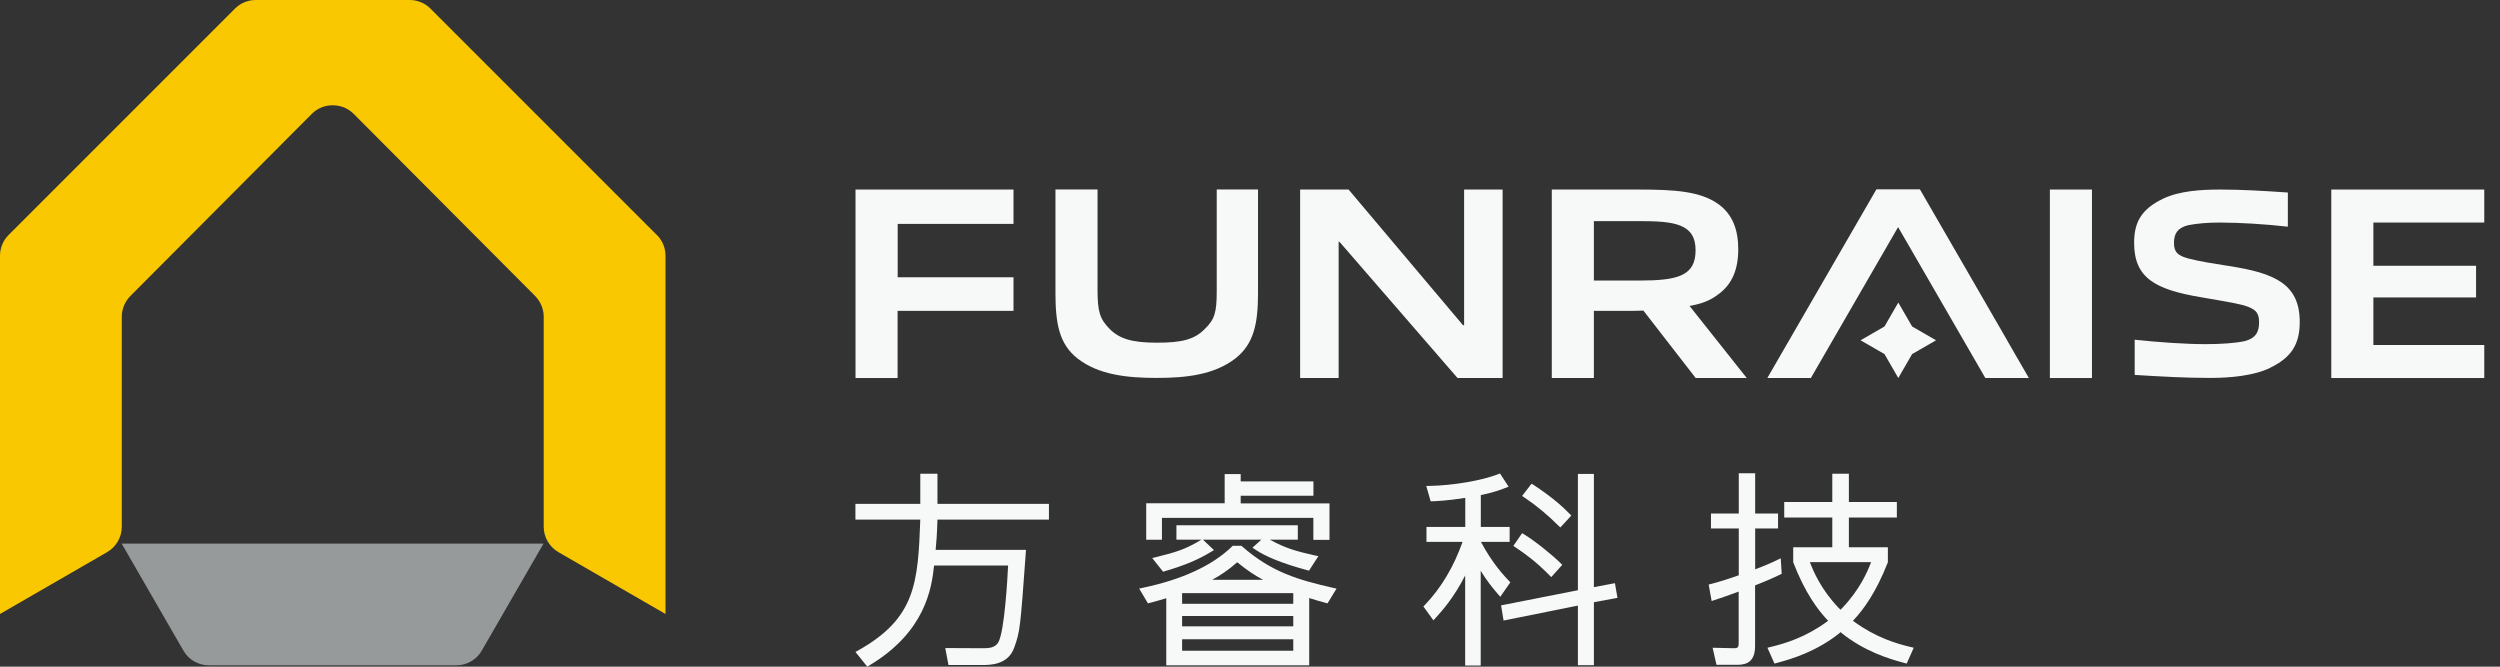
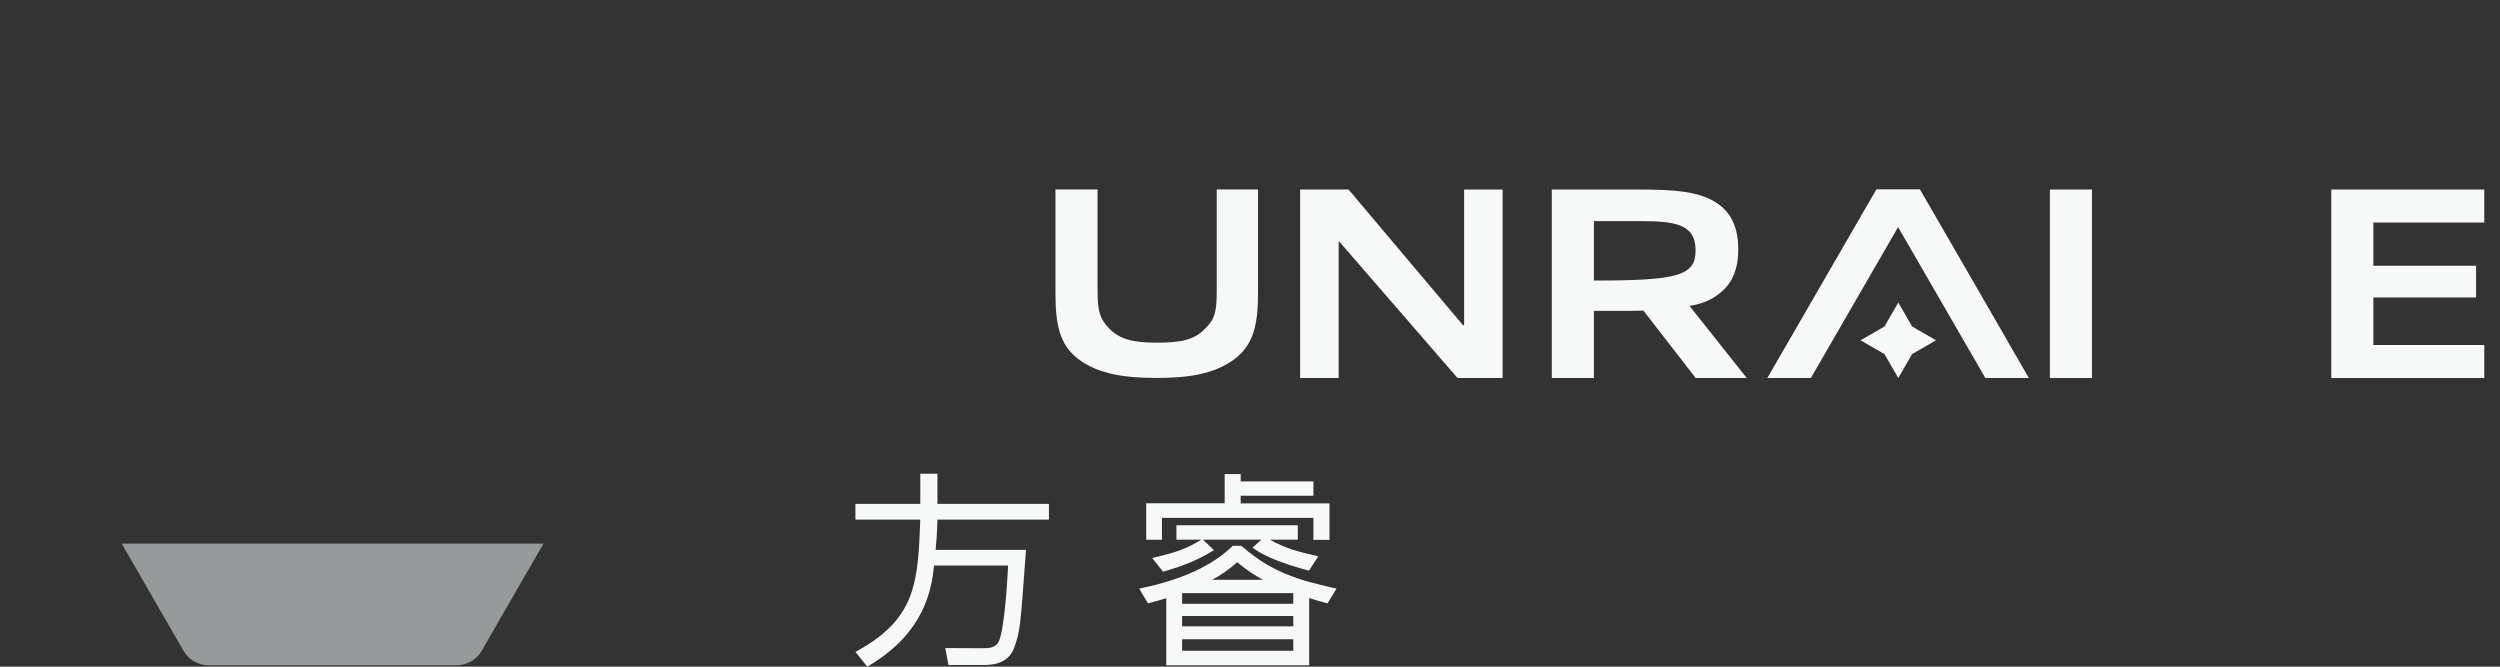
<svg xmlns="http://www.w3.org/2000/svg" width="120" height="32" viewBox="0 0 120 32" fill="none">
  <rect x="0" y="0" width="120" height="32" fill="#333333" stroke="none" />
-   <path d="M81.393 18.145L78.882 14.907C78.646 14.921 78.405 14.921 78.169 14.921H76.506V18.145H74.486V9.098H78.618C80.388 9.098 81.629 9.176 82.5 9.811C83.149 10.288 83.436 11.002 83.436 11.965C83.436 12.929 83.144 13.656 82.459 14.142C82.102 14.42 81.653 14.592 81.097 14.684L83.844 18.145H81.388H81.393ZM78.66 10.613H76.506V13.466H78.683C80.531 13.466 81.388 13.244 81.388 12.011C81.388 10.719 80.332 10.613 78.655 10.613H78.66Z" fill="#F7F8F8" />
-   <path d="M108.974 17.654C108.182 18.038 107.061 18.14 106.083 18.14C104.907 18.14 103.744 18.075 102.465 17.996V16.306C103.572 16.426 104.897 16.519 105.861 16.519C106.639 16.519 107.315 16.468 107.737 16.375C108.307 16.232 108.436 15.898 108.436 15.463C108.436 14.985 108.251 14.828 107.709 14.657C107.153 14.513 106.426 14.406 105.676 14.272C103.457 13.902 102.438 13.35 102.438 11.659C102.438 10.654 102.794 10.034 103.836 9.533C104.615 9.163 105.657 9.098 106.57 9.098C107.612 9.098 108.668 9.163 109.817 9.241V10.881C108.761 10.761 107.519 10.682 106.528 10.682C106.014 10.682 105.444 10.724 105.022 10.812C104.508 10.941 104.351 11.233 104.351 11.655C104.351 12.104 104.522 12.266 105.05 12.41C105.592 12.553 106.306 12.66 106.977 12.767C109.224 13.109 110.387 13.651 110.387 15.458C110.387 16.486 110.016 17.149 108.974 17.649V17.654Z" fill="#F7F8F8" />
+   <path d="M81.393 18.145L78.882 14.907C78.646 14.921 78.405 14.921 78.169 14.921H76.506V18.145H74.486V9.098H78.618C80.388 9.098 81.629 9.176 82.5 9.811C83.149 10.288 83.436 11.002 83.436 11.965C83.436 12.929 83.144 13.656 82.459 14.142C82.102 14.42 81.653 14.592 81.097 14.684L83.844 18.145H81.388H81.393ZM78.66 10.613H76.506V13.466C80.531 13.466 81.388 13.244 81.388 12.011C81.388 10.719 80.332 10.613 78.655 10.613H78.66Z" fill="#F7F8F8" />
  <path d="M111.902 18.145V9.098H119.245V10.682H113.922V12.757H118.851V14.277H113.922V16.56H119.245V18.145H111.902Z" fill="#F7F8F8" />
  <path d="M98.394 18.145V9.098H100.414V18.145H98.394Z" fill="#F7F8F8" />
  <path d="M96.343 16.334L95.296 14.522L94.25 12.711L93.203 10.9L92.156 9.089H90.067L89.02 10.9L87.973 12.711L86.926 14.522L85.879 16.334L84.832 18.145H86.921L87.968 16.334L89.015 14.522L90.062 12.711L91.109 10.9L92.156 12.711L93.203 14.522L94.25 16.334L95.296 18.145H97.386L96.339 16.334H96.343ZM91.118 14.522L90.456 15.671L89.307 16.334L90.456 16.996L91.118 18.145L91.781 16.996L92.929 16.334L91.781 15.671L91.118 14.522Z" fill="#F7F8F8" />
-   <path d="M43.084 14.921V18.145H41.065V9.098H48.648V10.747H43.089V13.309H48.648V14.921H43.089H43.084Z" fill="#F7F8F8" />
  <path d="M51.718 17.204C50.847 16.519 50.662 15.541 50.662 14.059V9.093H52.682V13.915C52.682 14.948 52.788 15.3 53.252 15.778C53.743 16.278 54.368 16.449 55.535 16.449C56.703 16.449 57.333 16.306 57.833 15.787C58.296 15.338 58.403 15.013 58.403 13.98V9.093H60.385V14.059C60.385 15.537 60.186 16.514 59.288 17.214C58.268 17.992 56.934 18.14 55.522 18.14C54.109 18.14 52.733 17.997 51.718 17.204Z" fill="#F7F8F8" />
  <path d="M69.962 18.145L64.296 11.608H64.255V18.145H62.406V9.098H64.732L70.225 15.611H70.277V9.098H72.125V18.145H69.957H69.962Z" fill="#F7F8F8" />
  <path d="M41.06 31.296L41.19 31.222C43.961 29.67 44.062 27.974 44.174 24.94H41.06V24.185H44.174V22.74H44.998V24.185H50.349V24.94H44.998C44.975 25.677 44.943 26.089 44.91 26.395H49.246L49.232 26.613C48.973 30.161 48.963 30.3 48.685 31.078C48.394 31.921 47.518 31.921 47.143 31.921H45.526L45.373 31.106L47.185 31.115C47.486 31.115 47.768 31.092 47.921 30.828C48.218 30.295 48.361 27.757 48.389 27.145H44.836C44.72 28.243 44.414 30.337 41.723 31.944L41.63 32L41.06 31.291V31.296Z" fill="#F7F8F8" />
  <path d="M55.981 31.935V28.715C55.8 28.771 55.625 28.822 55.194 28.938L55.101 28.961L54.68 28.252L54.851 28.215C56.745 27.817 58.186 27.15 59.131 26.237L59.168 26.2H59.59L59.627 26.233C61.044 27.474 62.323 27.835 63.981 28.215L64.153 28.252L63.722 28.961L63.601 28.929C63.337 28.855 63.184 28.817 62.842 28.706V31.935H55.99H55.981ZM62.077 31.235V30.684H56.741V31.235H62.077ZM62.077 30.064V29.568H56.741V30.064H62.077ZM62.077 28.984V28.47H56.741V28.984H62.077ZM60.632 27.831C60.248 27.632 59.882 27.391 59.386 26.988C58.96 27.363 58.594 27.608 58.181 27.831H60.632ZM55.3 26.788L55.49 26.742C56.463 26.501 56.898 26.367 57.63 25.927L57.667 25.904H56.468V25.213H62.295V25.904H60.952C61.711 26.321 62.235 26.464 63.106 26.659L63.282 26.696L62.832 27.391L62.744 27.368C61.605 27.062 60.767 26.728 60.248 26.376L60.118 26.288L60.544 25.904H57.742L58.27 26.404L58.131 26.487C57.542 26.853 56.834 27.15 55.907 27.418L55.828 27.442L55.305 26.784L55.3 26.788ZM63.041 25.908V24.857H55.773V25.908H55.018V24.157H58.784V22.754H59.553V23.106H63.045V23.796H59.553V24.162H63.815V25.913H63.045L63.041 25.908Z" fill="#F7F8F8" />
-   <path d="M75.739 31.935V29.068L72.172 29.786L72.051 29.058L75.739 28.331V22.749H76.507V28.183L77.517 27.993L77.638 28.697L76.507 28.906V31.93H75.739V31.935ZM70.328 31.935V27.622C69.781 28.702 69.203 29.336 68.934 29.633L68.804 29.776L68.322 29.109L68.397 29.035C69.175 28.22 69.781 27.206 70.203 26.01H68.471V25.292H70.333V23.898C69.439 24.037 68.934 24.055 68.767 24.06H68.67L68.461 23.324H68.623C69.763 23.3 71.111 23.069 71.908 22.763L72 22.726L72.413 23.361L72.232 23.43C72.056 23.5 71.741 23.625 71.079 23.764V25.292H72.463V26.01H71.083C71.662 27.085 72.199 27.636 72.426 27.877L72.496 27.951L72.014 28.646L71.908 28.526C71.616 28.188 71.352 27.854 71.074 27.395V31.944H70.328V31.935ZM74.363 27.604C73.733 26.96 73.21 26.585 72.746 26.274L72.64 26.205L73.061 25.593L73.163 25.654C73.677 25.964 74.52 26.645 74.905 27.029L74.988 27.113L74.46 27.701L74.368 27.609L74.363 27.604ZM74.798 25.227C74.326 24.746 73.733 24.255 73.172 23.88L73.061 23.805L73.515 23.217L73.612 23.277C73.853 23.43 74.696 23.991 75.34 24.662L75.424 24.746L74.895 25.32L74.803 25.227H74.798Z" fill="#F7F8F8" />
-   <path d="M85.522 27.544L85.476 26.798L85.309 26.877C84.976 27.039 84.628 27.187 84.248 27.326V25.366H85.346V24.648H84.248V22.717H83.461V24.648H82.127V25.366H83.461V27.613C82.942 27.798 82.507 27.933 82.131 28.03L82.016 28.058L82.159 28.85L82.294 28.803C82.627 28.697 82.896 28.604 83.456 28.396V30.879C83.456 31.097 83.387 31.115 83.22 31.115C83.201 31.115 82.206 31.092 82.206 31.092L82.391 31.912H83.308C83.656 31.912 84.244 31.912 84.244 31.009V28.099C84.915 27.835 85.235 27.683 85.444 27.581L85.518 27.544H85.522ZM91.706 31.055C90.988 30.883 90.039 30.592 89.02 29.855C88.992 29.837 88.964 29.813 88.941 29.795C88.969 29.767 88.996 29.735 89.024 29.707C89.436 29.258 90.043 28.461 90.618 26.988V26.27H88.746V24.843H91.049V24.097H88.746V22.74H87.95V24.097H85.643V24.843H87.95V26.27H86.074V26.988C86.643 28.465 87.255 29.258 87.667 29.707C87.695 29.739 87.723 29.767 87.75 29.795C87.723 29.813 87.7 29.837 87.672 29.855C86.653 30.592 85.703 30.883 84.985 31.055L84.837 31.092L85.175 31.852L85.277 31.824C86.055 31.62 87.204 31.254 88.269 30.411L88.348 30.341L88.427 30.411C89.492 31.254 90.641 31.62 91.419 31.824L91.521 31.852L91.859 31.092L91.711 31.055H91.706ZM88.343 29.267C88.311 29.234 88.274 29.197 88.241 29.165C87.417 28.294 87.051 27.451 86.875 26.983H89.812C89.636 27.451 89.27 28.294 88.445 29.165C88.413 29.197 88.376 29.234 88.343 29.267Z" fill="#F7F8F8" />
  <path d="M5.841 26.094L8.805 31.231C9.055 31.667 9.519 31.935 10.024 31.935H21.906C22.411 31.935 22.874 31.667 23.124 31.231L26.088 26.094H5.836H5.841Z" fill="#969A9A" />
-   <path d="M31.528 11.28L20.66 0.412C20.396 0.148 20.039 0 19.664 0H12.276C11.9 0 11.543 0.148 11.28 0.412L0.412 11.28C0.148 11.544 0 11.9 0 12.276V29.471L5.142 26.502C5.577 26.251 5.846 25.784 5.846 25.279V15.203C5.846 14.833 5.994 14.476 6.258 14.207L14.967 5.466C15.245 5.188 15.606 5.049 15.972 5.054C16.338 5.054 16.699 5.188 16.977 5.466L25.686 14.207C25.945 14.471 26.098 14.828 26.098 15.203V25.279C26.098 25.784 26.367 26.247 26.802 26.502L31.944 29.471V12.276C31.944 11.905 31.796 11.544 31.532 11.28H31.528Z" fill="#FAC800" />
</svg>